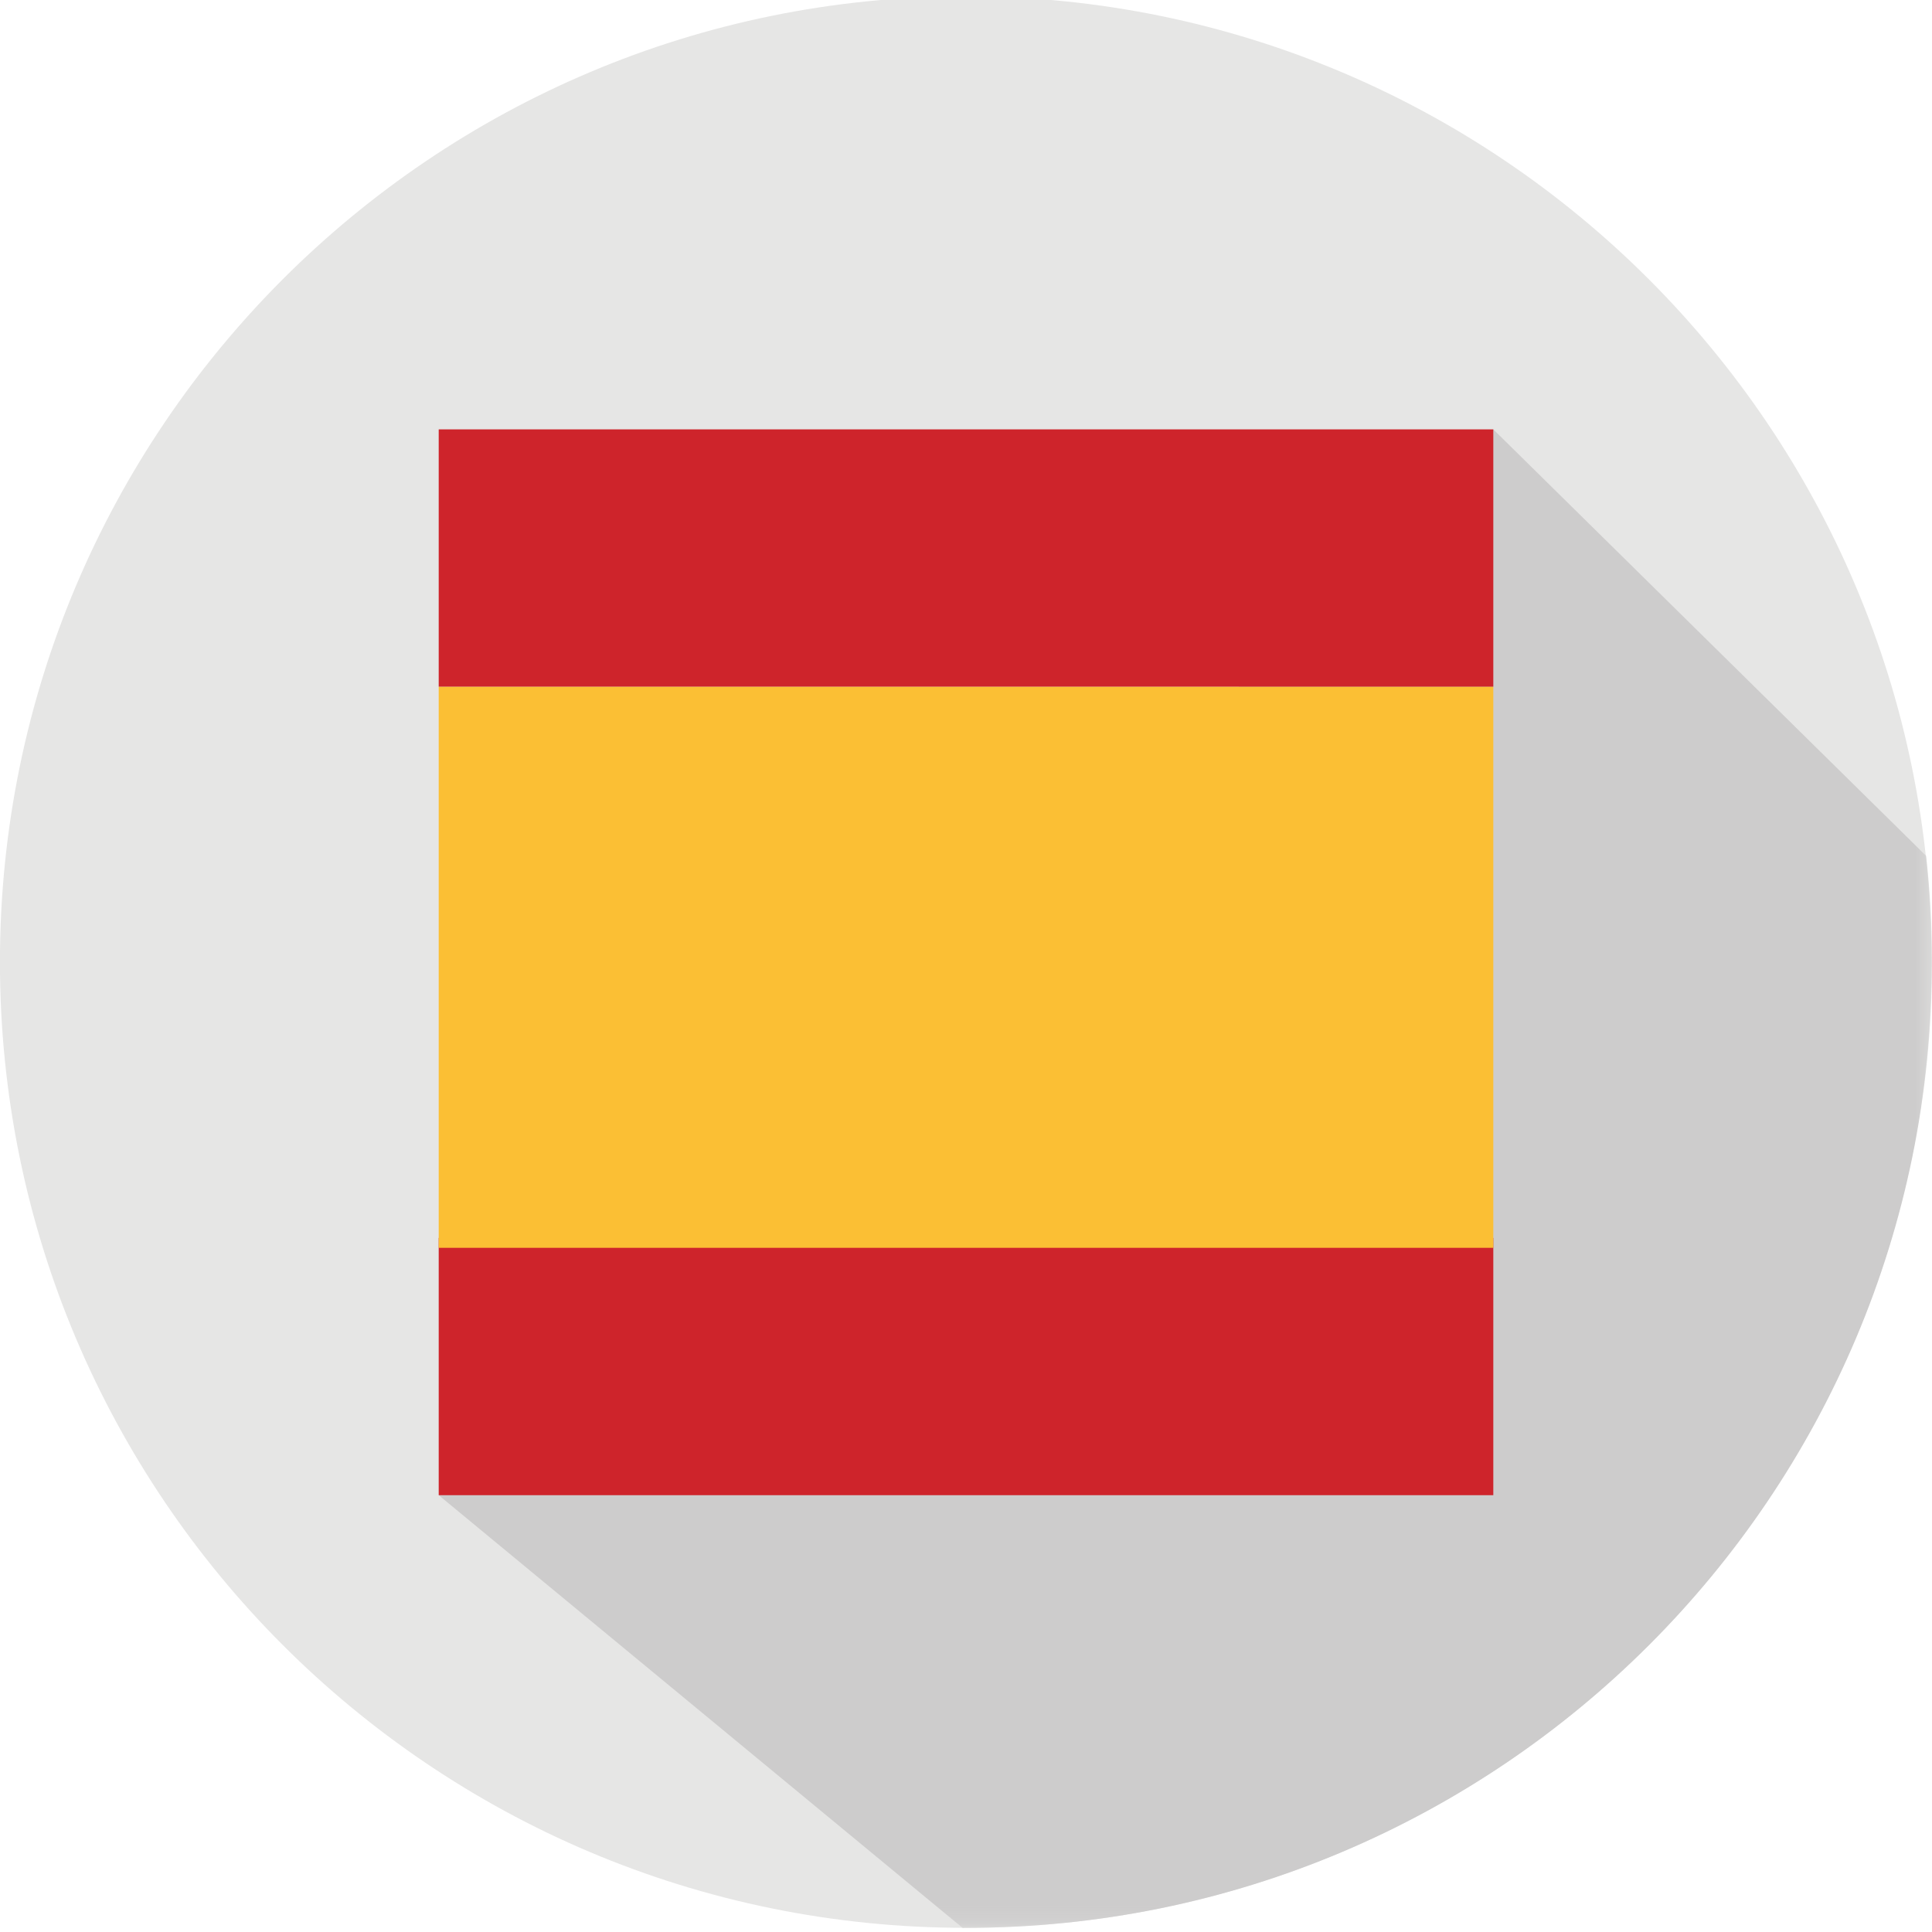
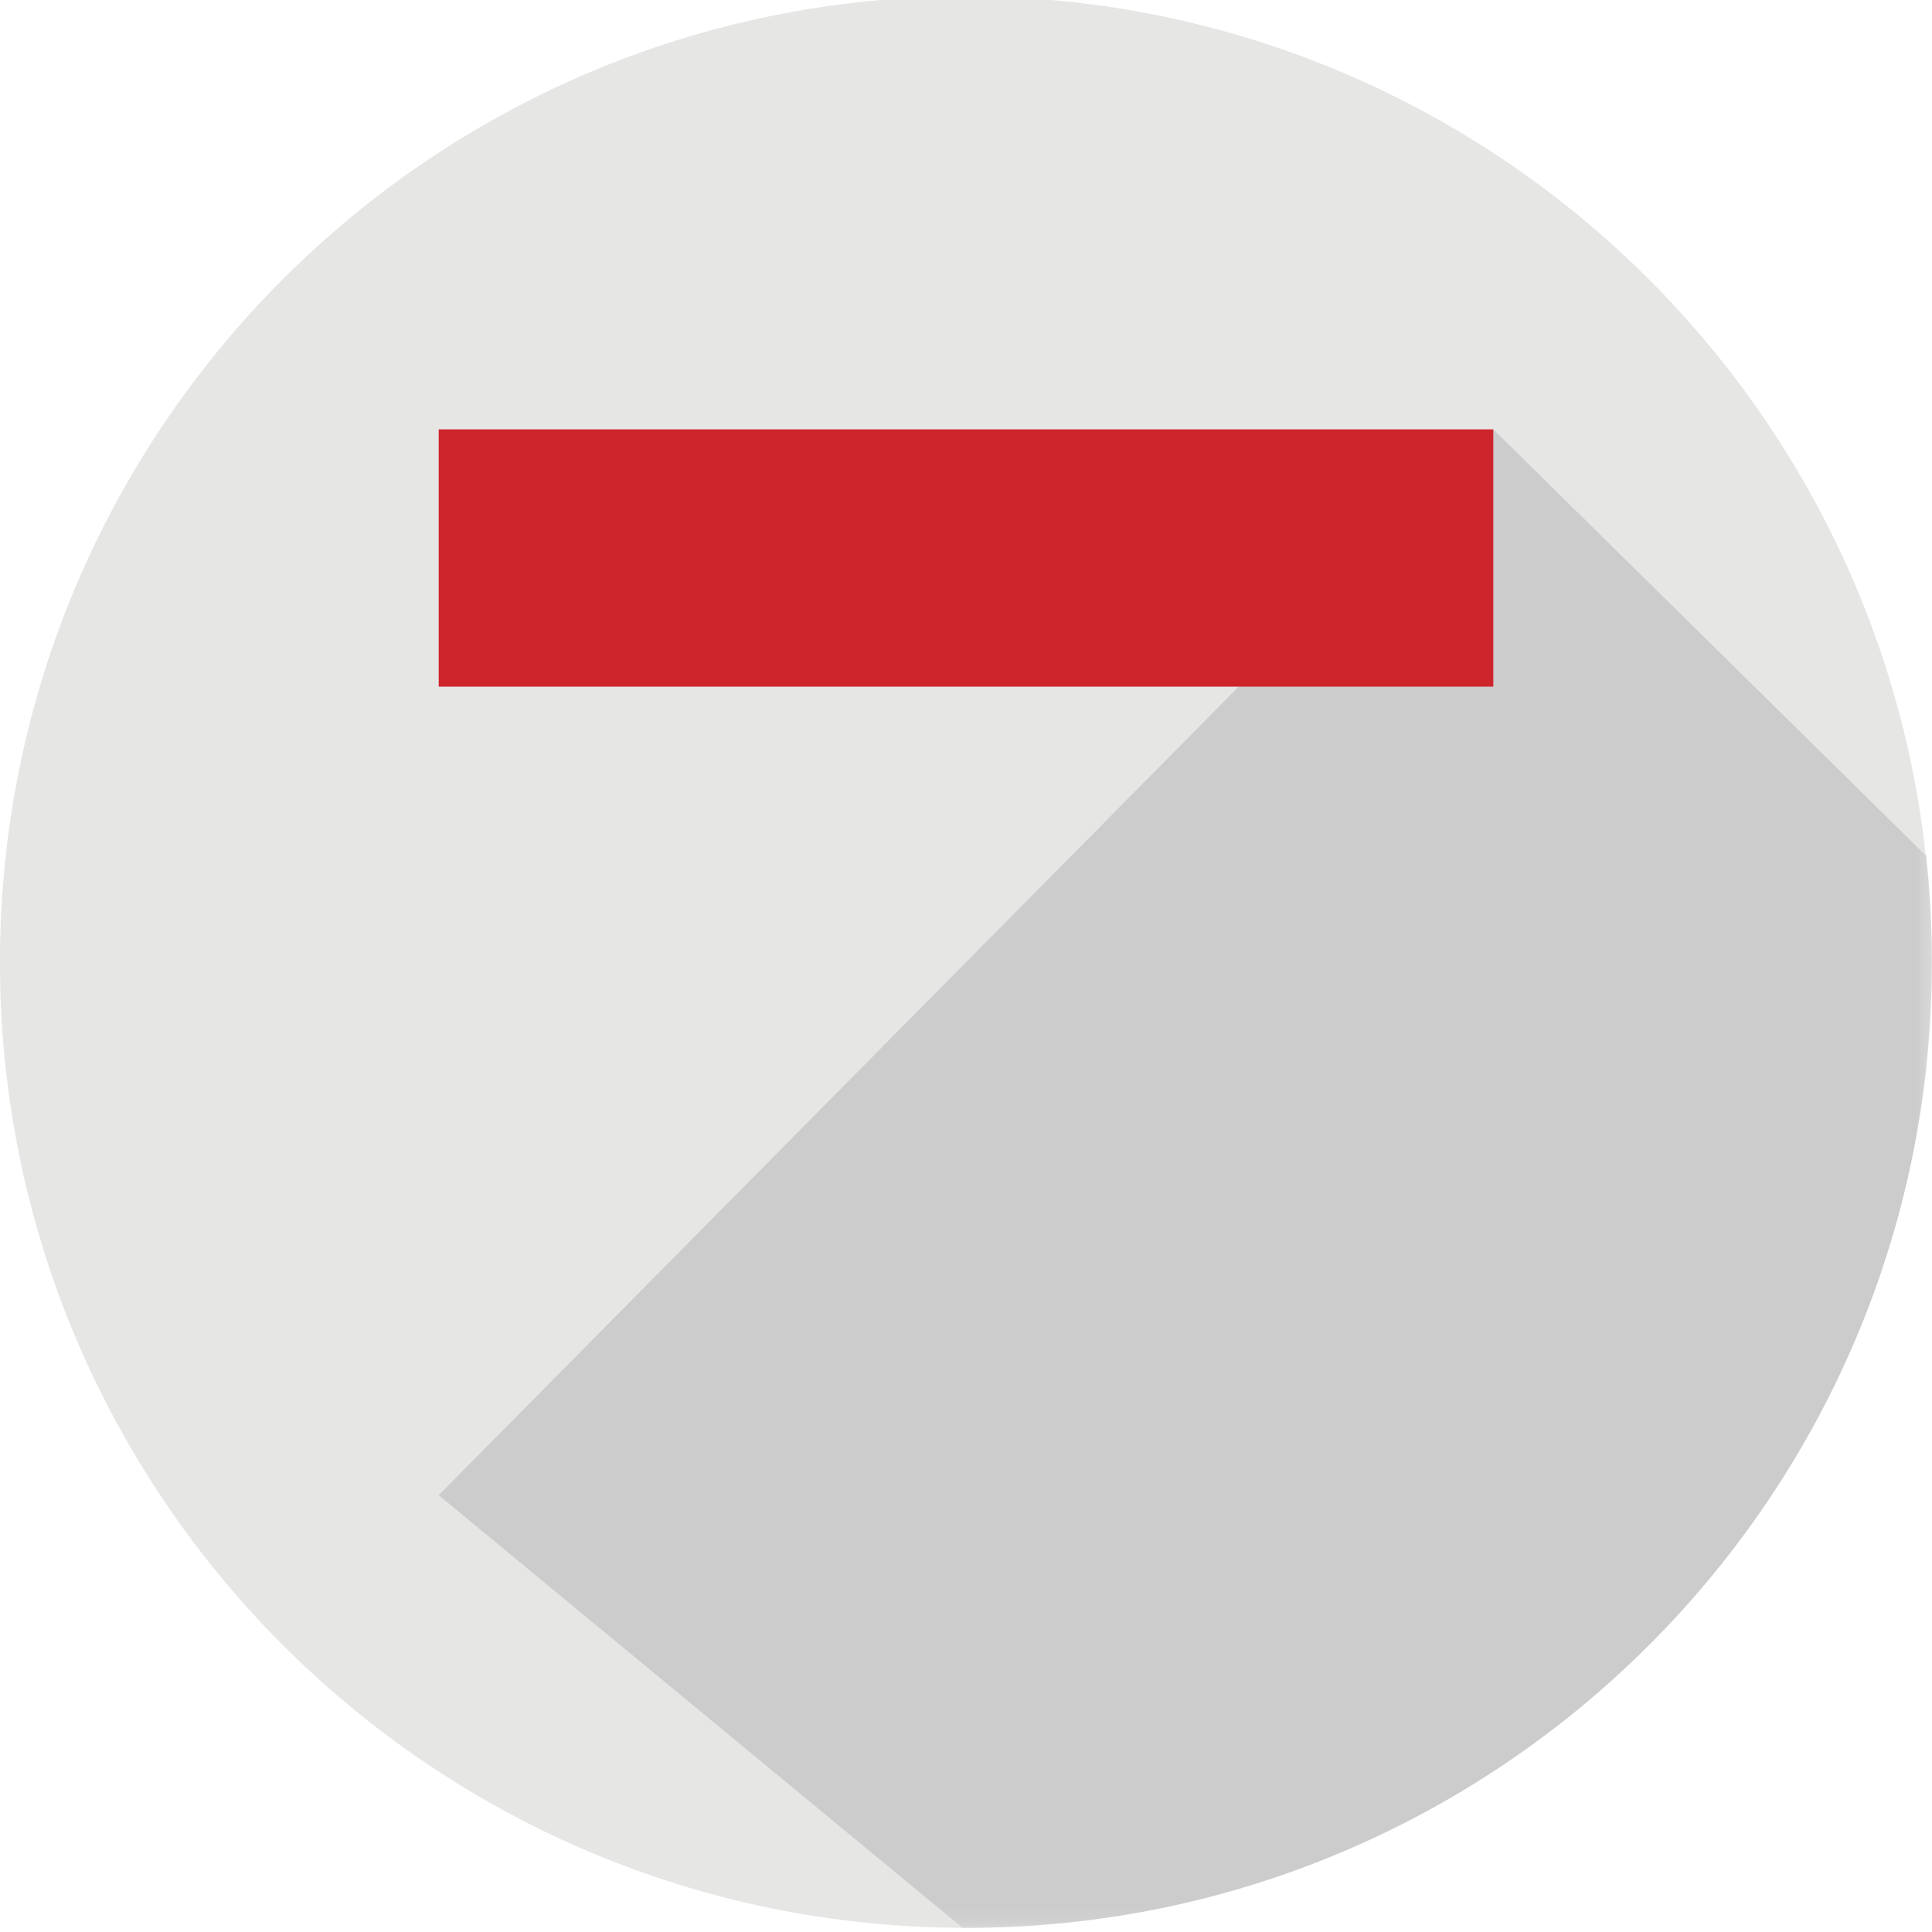
<svg xmlns="http://www.w3.org/2000/svg" xmlns:xlink="http://www.w3.org/1999/xlink" id="Layer_1" xml:space="preserve" height="114.5px" viewBox="0 0 114.5 114.501" width="114.5px" version="1.1" y="0px" x="0px" enable-background="new 0 0 114.5 114.501">
  <defs>
    <rect id="SVGID_1_" y="-.221" width="114.5" height="114.5" />
  </defs>
  <clipPath id="SVGID_2_">
    <use overflow="visible" xlink:href="#SVGID_1_" />
  </clipPath>
  <path fill="#E6E6E5" d="m57.238-0.221c31.611 0 57.238 25.626 57.238 57.238 0 31.611-25.627 57.237-57.238 57.237-31.616 0.01-57.242-25.621-57.242-57.232 0-31.613 25.626-57.239 57.238-57.239" clip-path="url(#SVGID_2_)" />
  <defs>
    <filter id="Adobe_OpacityMaskFilter" height="97.834" width="106.5" y="17.446" x="17" filterUnits="userSpaceOnUse">
      <feFlood style="flood-color:white" result="back" />
      <feBlend mode="normal" in2="back" in="SourceGraphic" />
    </filter>
  </defs>
  <mask id="SVGID_3_" height="97.834" width="106.5" y="17.446" x="17" maskUnits="userSpaceOnUse">
    <g filter="url(#Adobe_OpacityMaskFilter)">
      <linearGradient id="SVGID_4_" y2="363.53" gradientUnits="userSpaceOnUse" x2="-355.55" gradientTransform="matrix(40.086 40.086 40.086 -40.086 -217.93 28927)" y1="363.53" x1="-356.55">
        <stop stop-color="#fff" offset="0" />
        <stop offset="1" />
      </linearGradient>
      <polygon fill="url(#SVGID_4_)" points="57.25 -57.471 171.75 57.029 57.25 171.53 -57.25 57.029" clip-path="url(#SVGID_2_)" />
    </g>
  </mask>
  <g mask="url(#SVGID_3_)" clip-path="url(#SVGID_2_)">
    <defs>
      <rect id="SVGID_5_" y="17.446" x="17" height="97.834" width="106.5" />
    </defs>
    <clipPath id="SVGID_6_">
      <use overflow="visible" xlink:href="#SVGID_5_" />
    </clipPath>
    <path fill="#CDCCCC" d="m57.076 114.28l-31.077-25.667 62.501-63.167 25.652 25.277c0.232 2.066 0.348 4.157 0.348 6.295 0 31.615-25.623 57.238-57.238 57.238h-0.163l-0.023 0.02z" clip-path="url(#SVGID_6_)" />
  </g>
-   <rect y="73.366" x="26" height="15.247" width="62.501" fill="#CE242B" />
-   <rect y="40.693" x="26" height="33.26" width="62.501" fill="#FBBF34" />
  <rect y="25.447" x="26" height="15.247" width="62.501" fill="#CE242B" />
</svg>